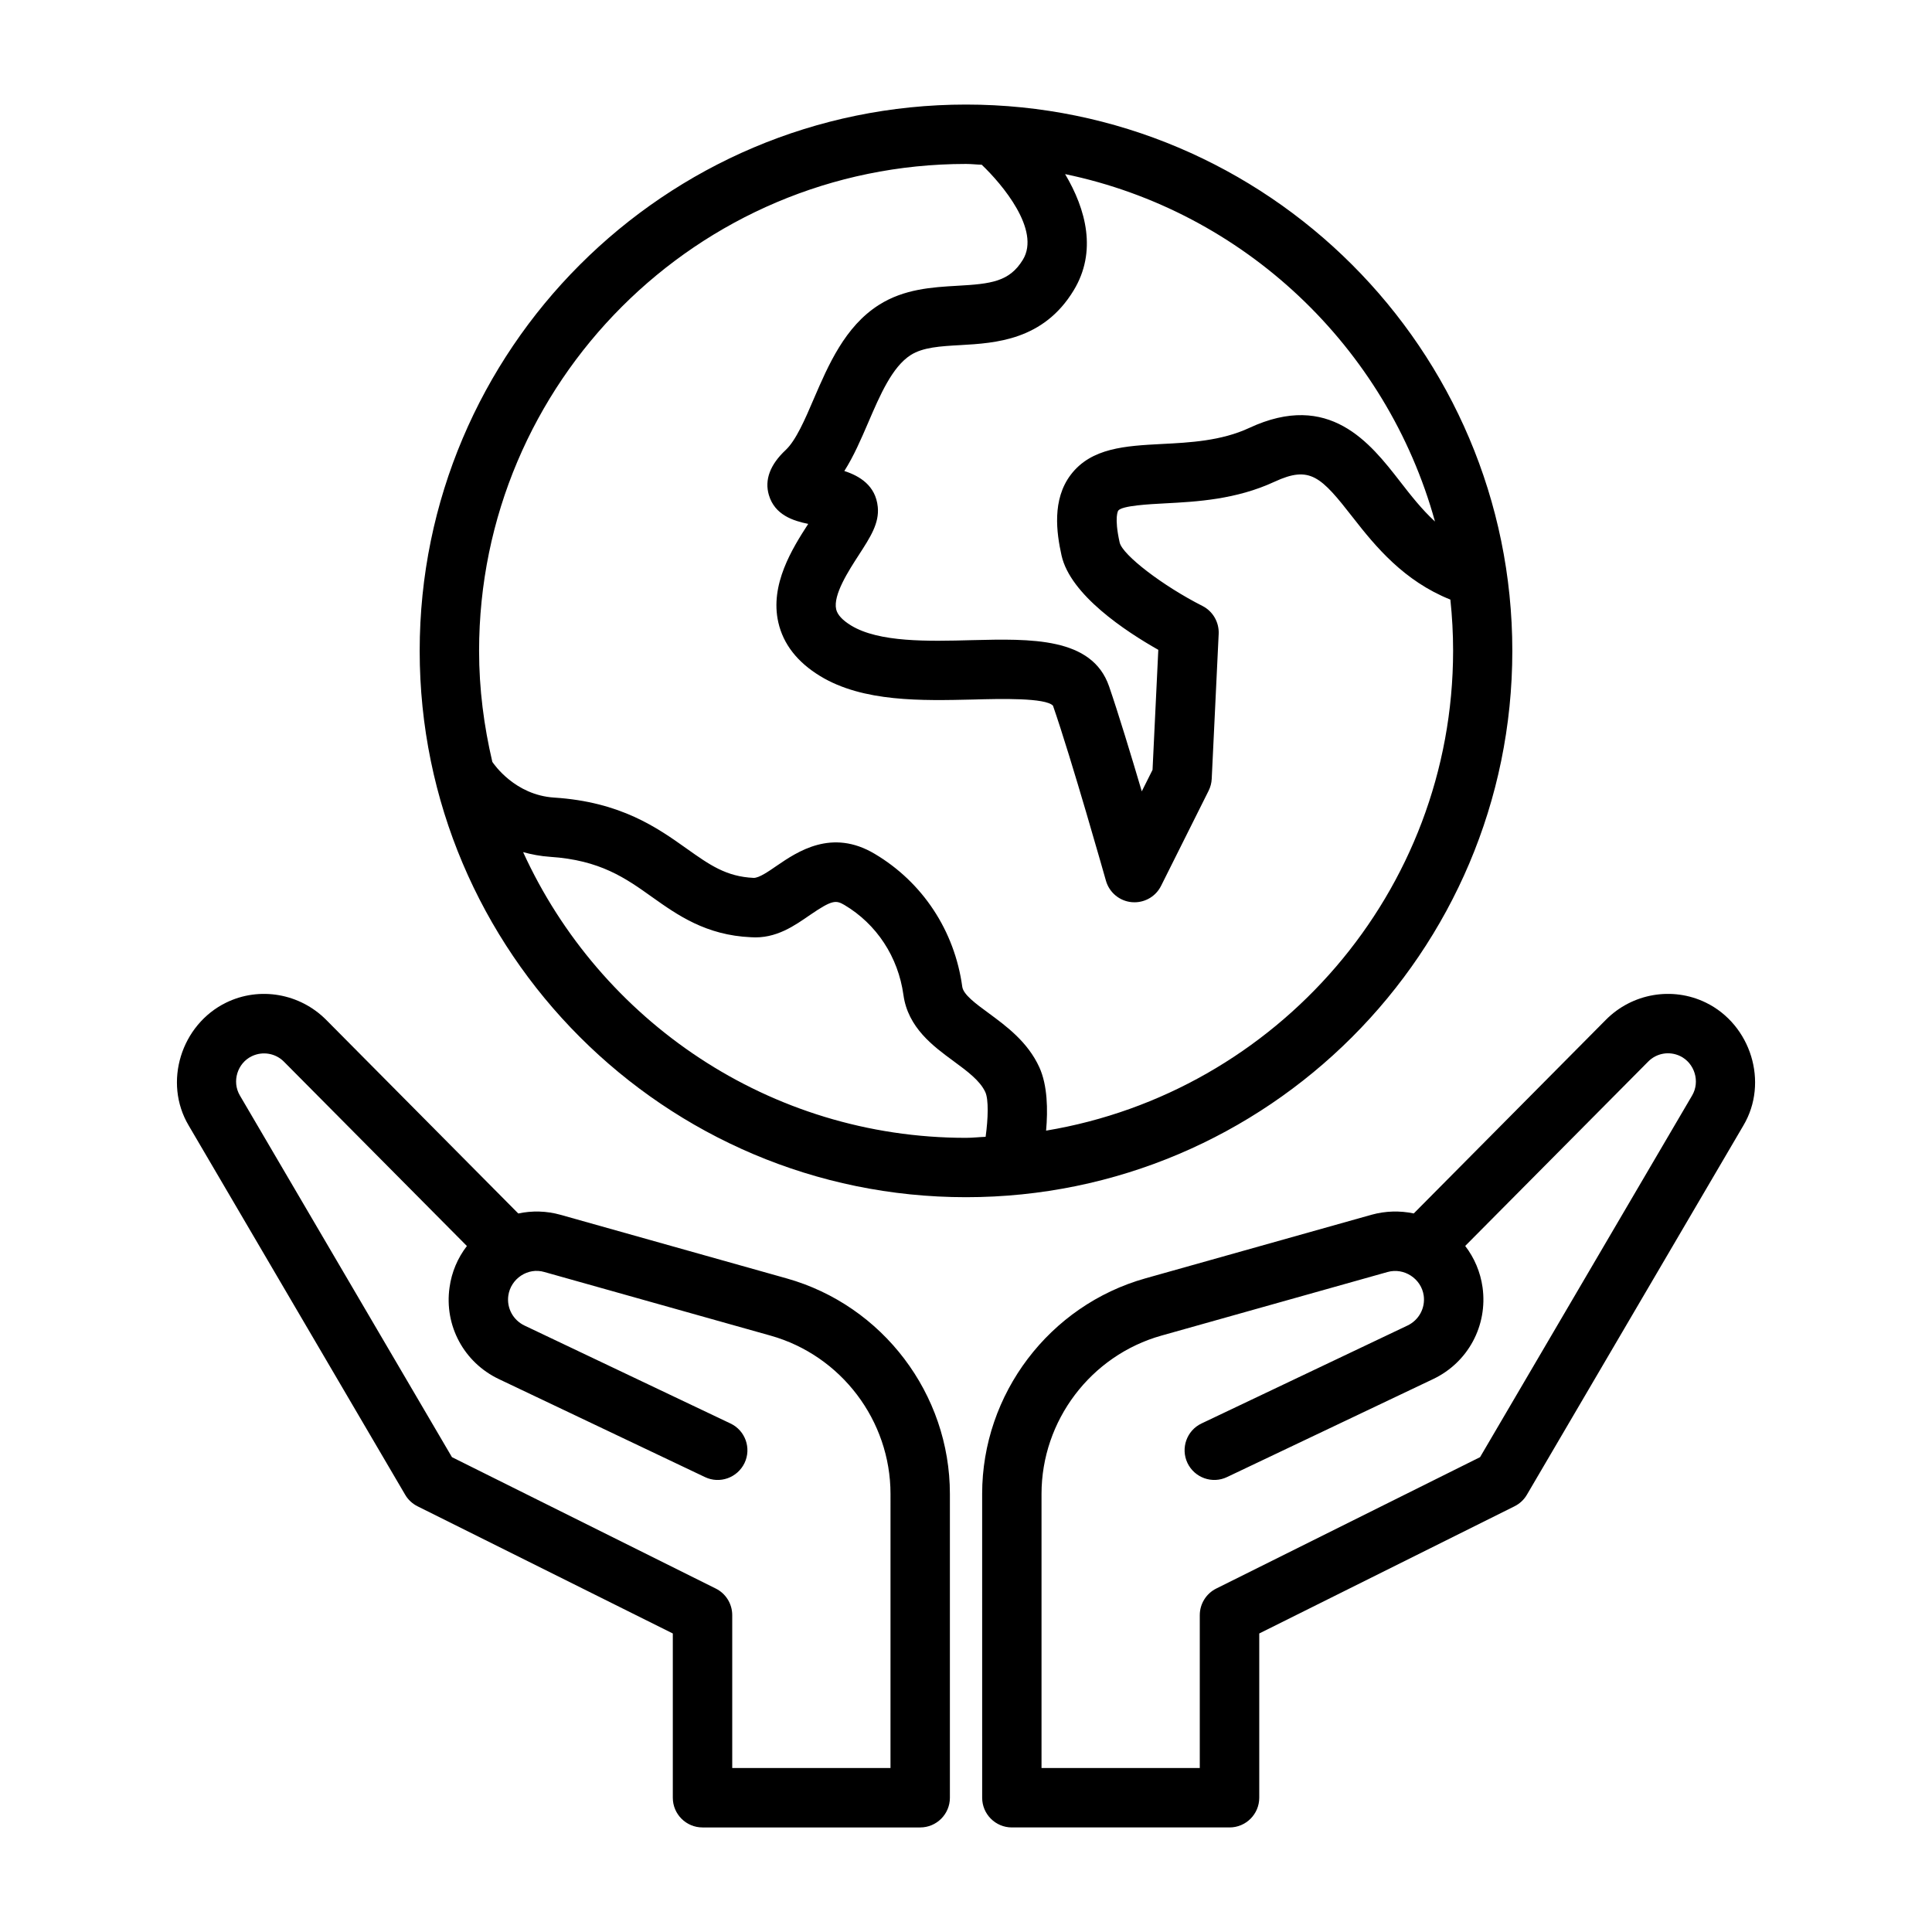
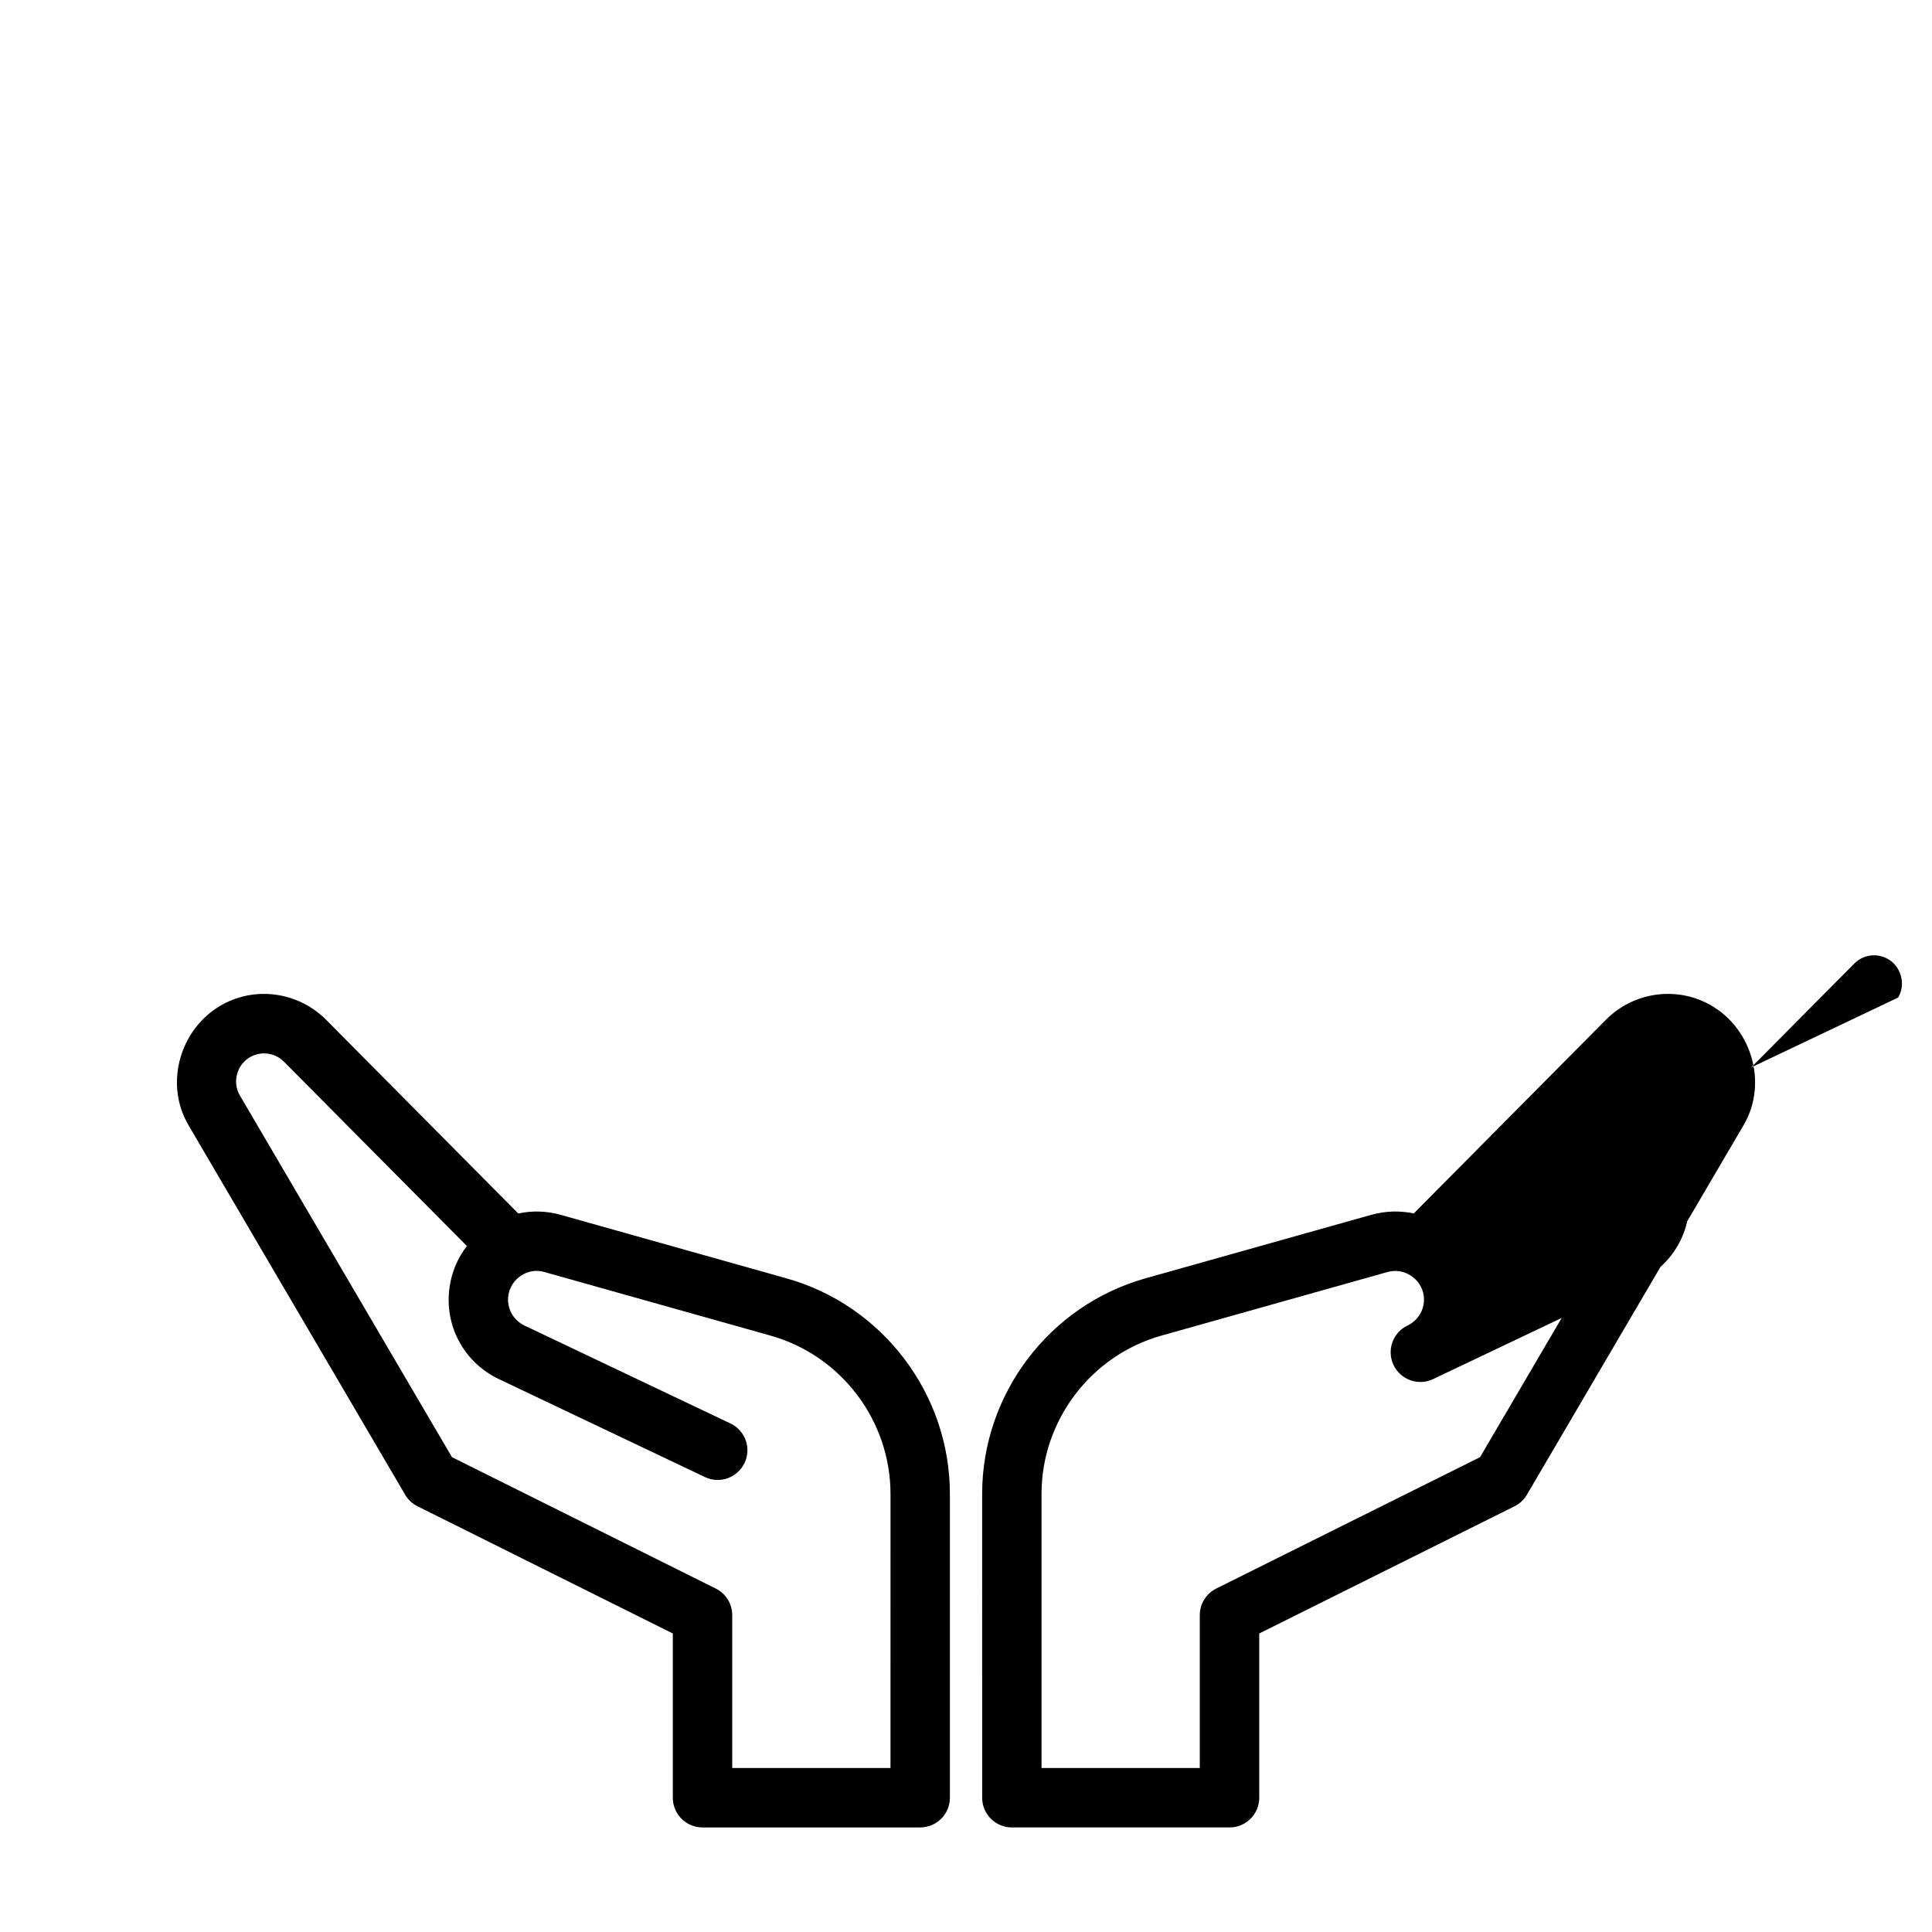
<svg xmlns="http://www.w3.org/2000/svg" fill="#000000" width="800px" height="800px" version="1.1" viewBox="144 144 512 512">
  <g>
-     <path d="m544.78 316.49c0-79.84-64.945-144.78-144.78-144.78-79.84 0-144.78 64.945-144.78 144.78 0 79.84 64.945 144.78 144.78 144.78s144.78-64.926 144.78-144.78zm-118.52-126.35c47.406 9.84 85.238 45.801 98.023 92.07-3.481-3.195-6.422-6.957-9.305-10.676-7.887-10.141-18.719-23.992-39.895-14.137-7.43 3.465-15.809 3.891-23.191 4.266-9.605 0.504-18.688 0.992-24.121 8.141-5.008 6.582-3.793 15.367-2.457 21.379 2.332 10.484 17.004 20.137 25.648 25.031l-1.527 31.805-2.852 5.699c-2.852-9.637-6.219-20.719-8.676-27.852-4.519-13.051-20.75-12.594-36.336-12.219-11.586 0.316-24.625 0.629-32.039-3.891-2.281-1.402-3.606-2.832-3.938-4.281-0.867-3.793 3.289-10.219 6.047-14.469 3.023-4.676 5.414-8.359 4.977-12.676-0.566-5.684-4.863-8.219-8.863-9.508 2.504-3.938 4.441-8.453 6.344-12.863 3.117-7.258 6.344-14.754 11.258-17.871 3.242-2.062 7.84-2.332 13.16-2.629 9.273-0.535 21.996-1.258 30.023-14.516 6.223-10.258 3.293-21.434-2.281-30.805zm-21.062 255.13c-1.73 0.062-3.449 0.27-5.195 0.27-52.129 0-97.016-31.125-117.37-75.715 2.234 0.613 4.594 1.07 7.16 1.246 13.227 0.867 19.949 5.606 27.047 10.676 6.676 4.738 14.25 10.109 26.168 10.629 6.691 0.473 11.652-3.148 15.711-5.934 5.731-3.922 6.785-3.953 9.035-2.629 8.566 5.086 14.266 13.777 15.664 23.852 1.195 8.676 7.887 13.586 13.273 17.539 3.606 2.66 7.023 5.164 8.422 8.203 0.902 1.945 0.762 7 0.086 11.863zm16.027-1.637c0.488-5.496 0.395-11.996-1.793-16.801-3.086-6.754-8.816-10.941-13.414-14.328-3.465-2.535-6.723-4.93-7.008-7.008-2.031-14.832-10.5-27.68-23.207-35.219-11.398-6.801-20.516-0.551-25.961 3.164-2.234 1.543-4.676 3.227-6.109 3.211-7.289-0.332-11.684-3.449-17.758-7.762-7.777-5.527-17.461-12.391-35.141-13.523-10.344-0.676-15.902-8.785-16.359-9.461-2.219-9.461-3.512-19.27-3.512-29.41 0-71.16 57.875-129.05 129.04-129.05 1.402 0 2.754 0.172 4.156 0.203 5.465 5.195 15.664 17.336 10.926 25.16-3.574 5.871-8.438 6.422-17.445 6.926-6.566 0.379-14.027 0.82-20.719 5.07-9.004 5.715-13.398 15.934-17.27 24.922-2.312 5.414-4.723 10.988-7.43 13.523-4.156 3.891-5.652 7.918-4.457 11.949 1.559 5.273 6.438 6.832 10.422 7.637-4.188 6.473-10.219 16.074-7.918 26.121 1.309 5.746 5.039 10.531 11.098 14.219 11.383 6.926 26.922 6.519 40.637 6.203 7.148-0.203 19.098-0.488 21.051 1.637 4.93 14.184 13.934 46.051 14.027 46.367 0.883 3.133 3.606 5.398 6.832 5.699 0.25 0.016 0.488 0.031 0.738 0.031 2.961 0 5.699-1.652 7.039-4.344l12.609-25.223c0.488-0.992 0.77-2.047 0.82-3.148l1.844-38.414c0.141-3.086-1.543-6-4.297-7.398-10.5-5.32-21.176-13.492-21.945-16.816-1.527-6.848-0.379-8.438-0.379-8.453 1.008-1.324 8.141-1.699 12.406-1.922 8.375-0.441 18.797-0.992 29.016-5.731 9.414-4.359 12.281-1.418 20.828 9.555 5.953 7.637 13.477 16.766 25.773 21.68 0.473 4.473 0.723 8.988 0.723 13.57-0.051 63.938-46.793 116.99-107.86 127.16z" />
-     <path d="m596.06 409.7c-8.895-4.328-19.539-2.441-26.48 4.551l-50.918 51.324c-3.668-0.77-7.512-0.676-11.195 0.348l-59.906 16.848c-25.473 7.164-43.281 30.652-43.281 57.121l0.004 80.527c0 4.344 3.527 7.871 7.871 7.871h57.688c4.344 0 7.871-3.527 7.871-7.871v-43.531l67.652-33.707c1.355-0.676 2.504-1.73 3.273-3.055l57.371-97.848c6.789-11.418 2-26.75-9.949-32.578zm-3.637 24.625-56.191 95.836-69.918 34.824c-2.66 1.324-4.359 4.062-4.359 7.039v40.523h-41.941v-72.645c0-19.43 13.066-36.699 31.789-41.957l59.906-16.848c4.359-1.242 8.957 1.746 9.59 6.25 0.457 3.289-1.258 6.473-4.266 7.918l-54.609 25.965c-3.938 1.859-5.59 6.566-3.731 10.484 1.875 3.906 6.566 5.606 10.5 3.715l54.602-25.961c9.242-4.394 14.5-14.152 13.098-24.309-0.566-4.047-2.172-7.809-4.598-10.973l48.477-48.84c2.219-2.266 5.606-2.852 8.484-1.48 3.828 1.844 5.356 6.758 3.168 10.457z" />
+     <path d="m596.06 409.7c-8.895-4.328-19.539-2.441-26.48 4.551l-50.918 51.324c-3.668-0.77-7.512-0.676-11.195 0.348l-59.906 16.848c-25.473 7.164-43.281 30.652-43.281 57.121l0.004 80.527c0 4.344 3.527 7.871 7.871 7.871h57.688c4.344 0 7.871-3.527 7.871-7.871v-43.531l67.652-33.707c1.355-0.676 2.504-1.73 3.273-3.055l57.371-97.848c6.789-11.418 2-26.75-9.949-32.578zm-3.637 24.625-56.191 95.836-69.918 34.824c-2.66 1.324-4.359 4.062-4.359 7.039v40.523h-41.941v-72.645c0-19.43 13.066-36.699 31.789-41.957l59.906-16.848c4.359-1.242 8.957 1.746 9.59 6.25 0.457 3.289-1.258 6.473-4.266 7.918c-3.938 1.859-5.59 6.566-3.731 10.484 1.875 3.906 6.566 5.606 10.5 3.715l54.602-25.961c9.242-4.394 14.5-14.152 13.098-24.309-0.566-4.047-2.172-7.809-4.598-10.973l48.477-48.84c2.219-2.266 5.606-2.852 8.484-1.48 3.828 1.844 5.356 6.758 3.168 10.457z" />
    <path d="m203.94 409.7c-11.949 5.84-16.734 21.145-9.934 32.574l57.371 97.852c0.77 1.324 1.922 2.379 3.273 3.055l67.652 33.707v43.531c0 4.344 3.527 7.871 7.871 7.871h57.688c4.344 0 7.871-3.527 7.871-7.871v-80.516c0-26.465-17.789-49.957-43.281-57.121l-59.906-16.848c-3.699-1.039-7.543-1.133-11.195-0.348l-50.918-51.324c-6.969-7-17.629-8.891-26.492-4.562zm72.266 99.773 54.602 25.961c3.938 1.891 8.613 0.188 10.5-3.715 1.875-3.922 0.203-8.629-3.731-10.484l-54.602-25.961c-3.008-1.449-4.723-4.629-4.266-7.918 0.629-4.473 5.164-7.574 9.59-6.25l59.906 16.848c18.719 5.258 31.789 22.531 31.789 41.957l-0.004 72.637h-41.941v-40.523c0-2.977-1.684-5.715-4.359-7.039l-69.918-34.824-56.195-95.836c-2.188-3.684-0.676-8.613 3.195-10.438 2.867-1.355 6.266-0.77 8.484 1.48l48.477 48.84c-2.441 3.164-4.047 6.926-4.598 10.973-1.445 10.137 3.828 19.898 13.07 24.293z" />
  </g>
</svg>